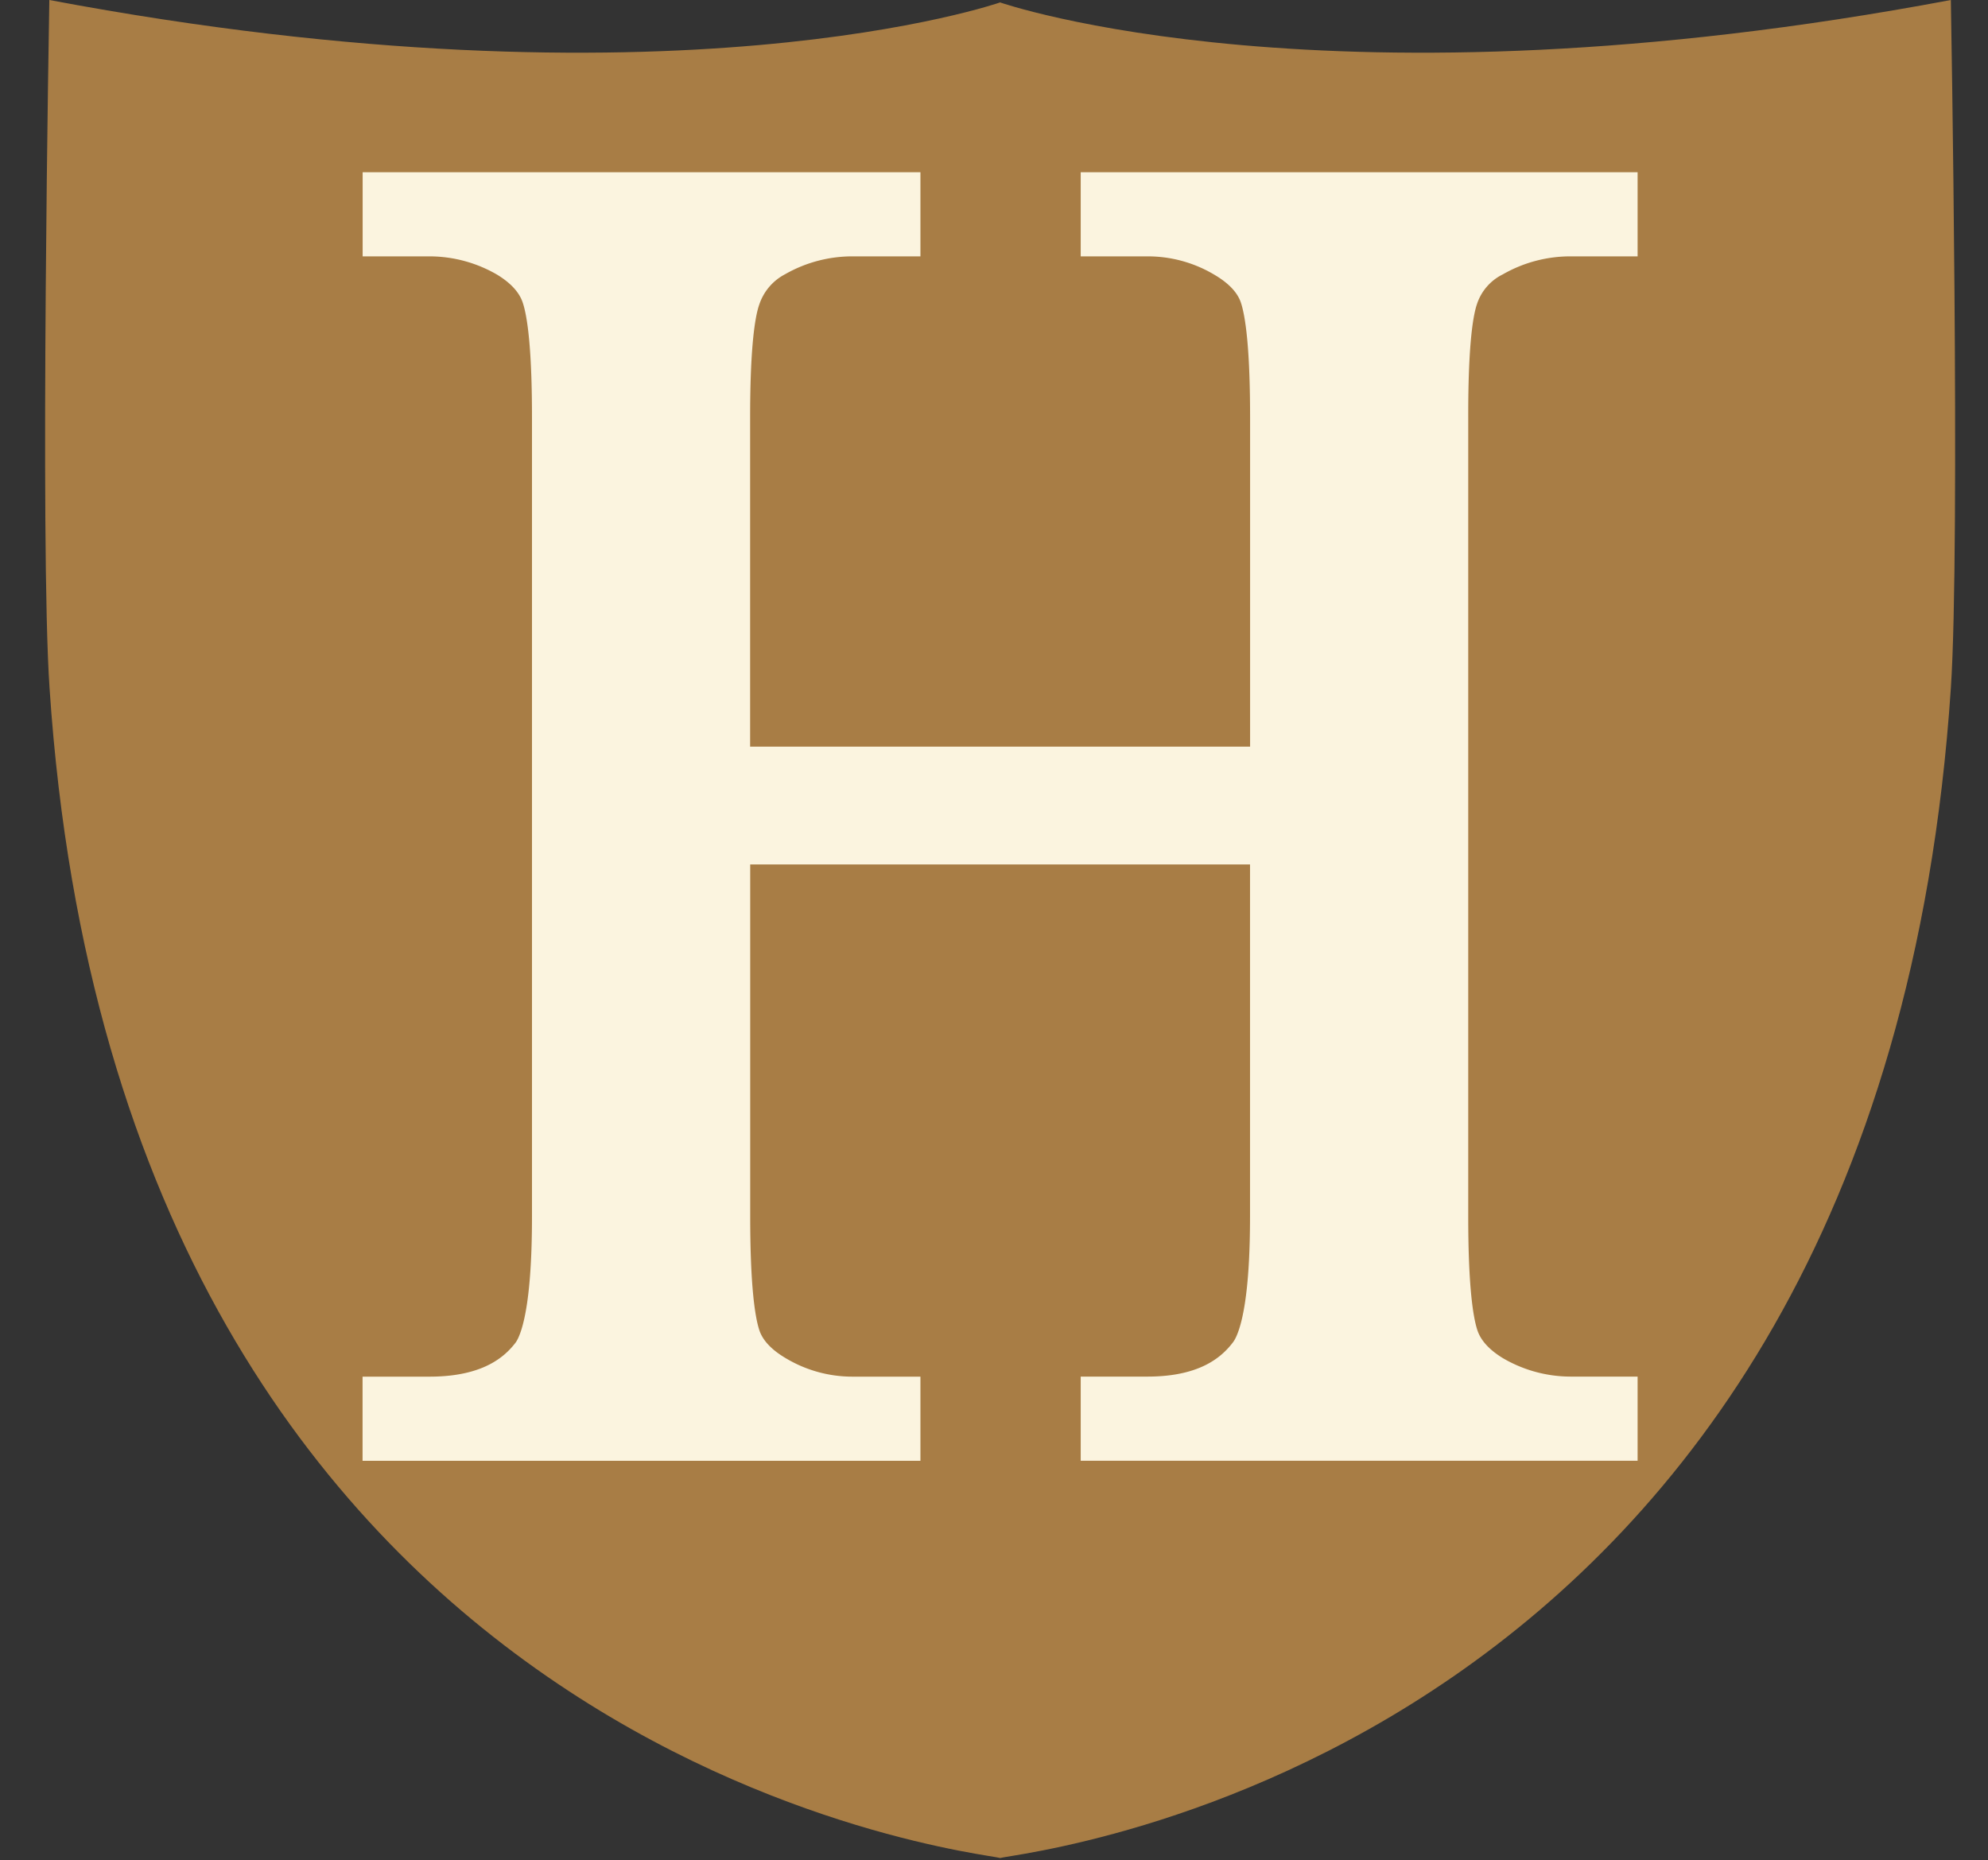
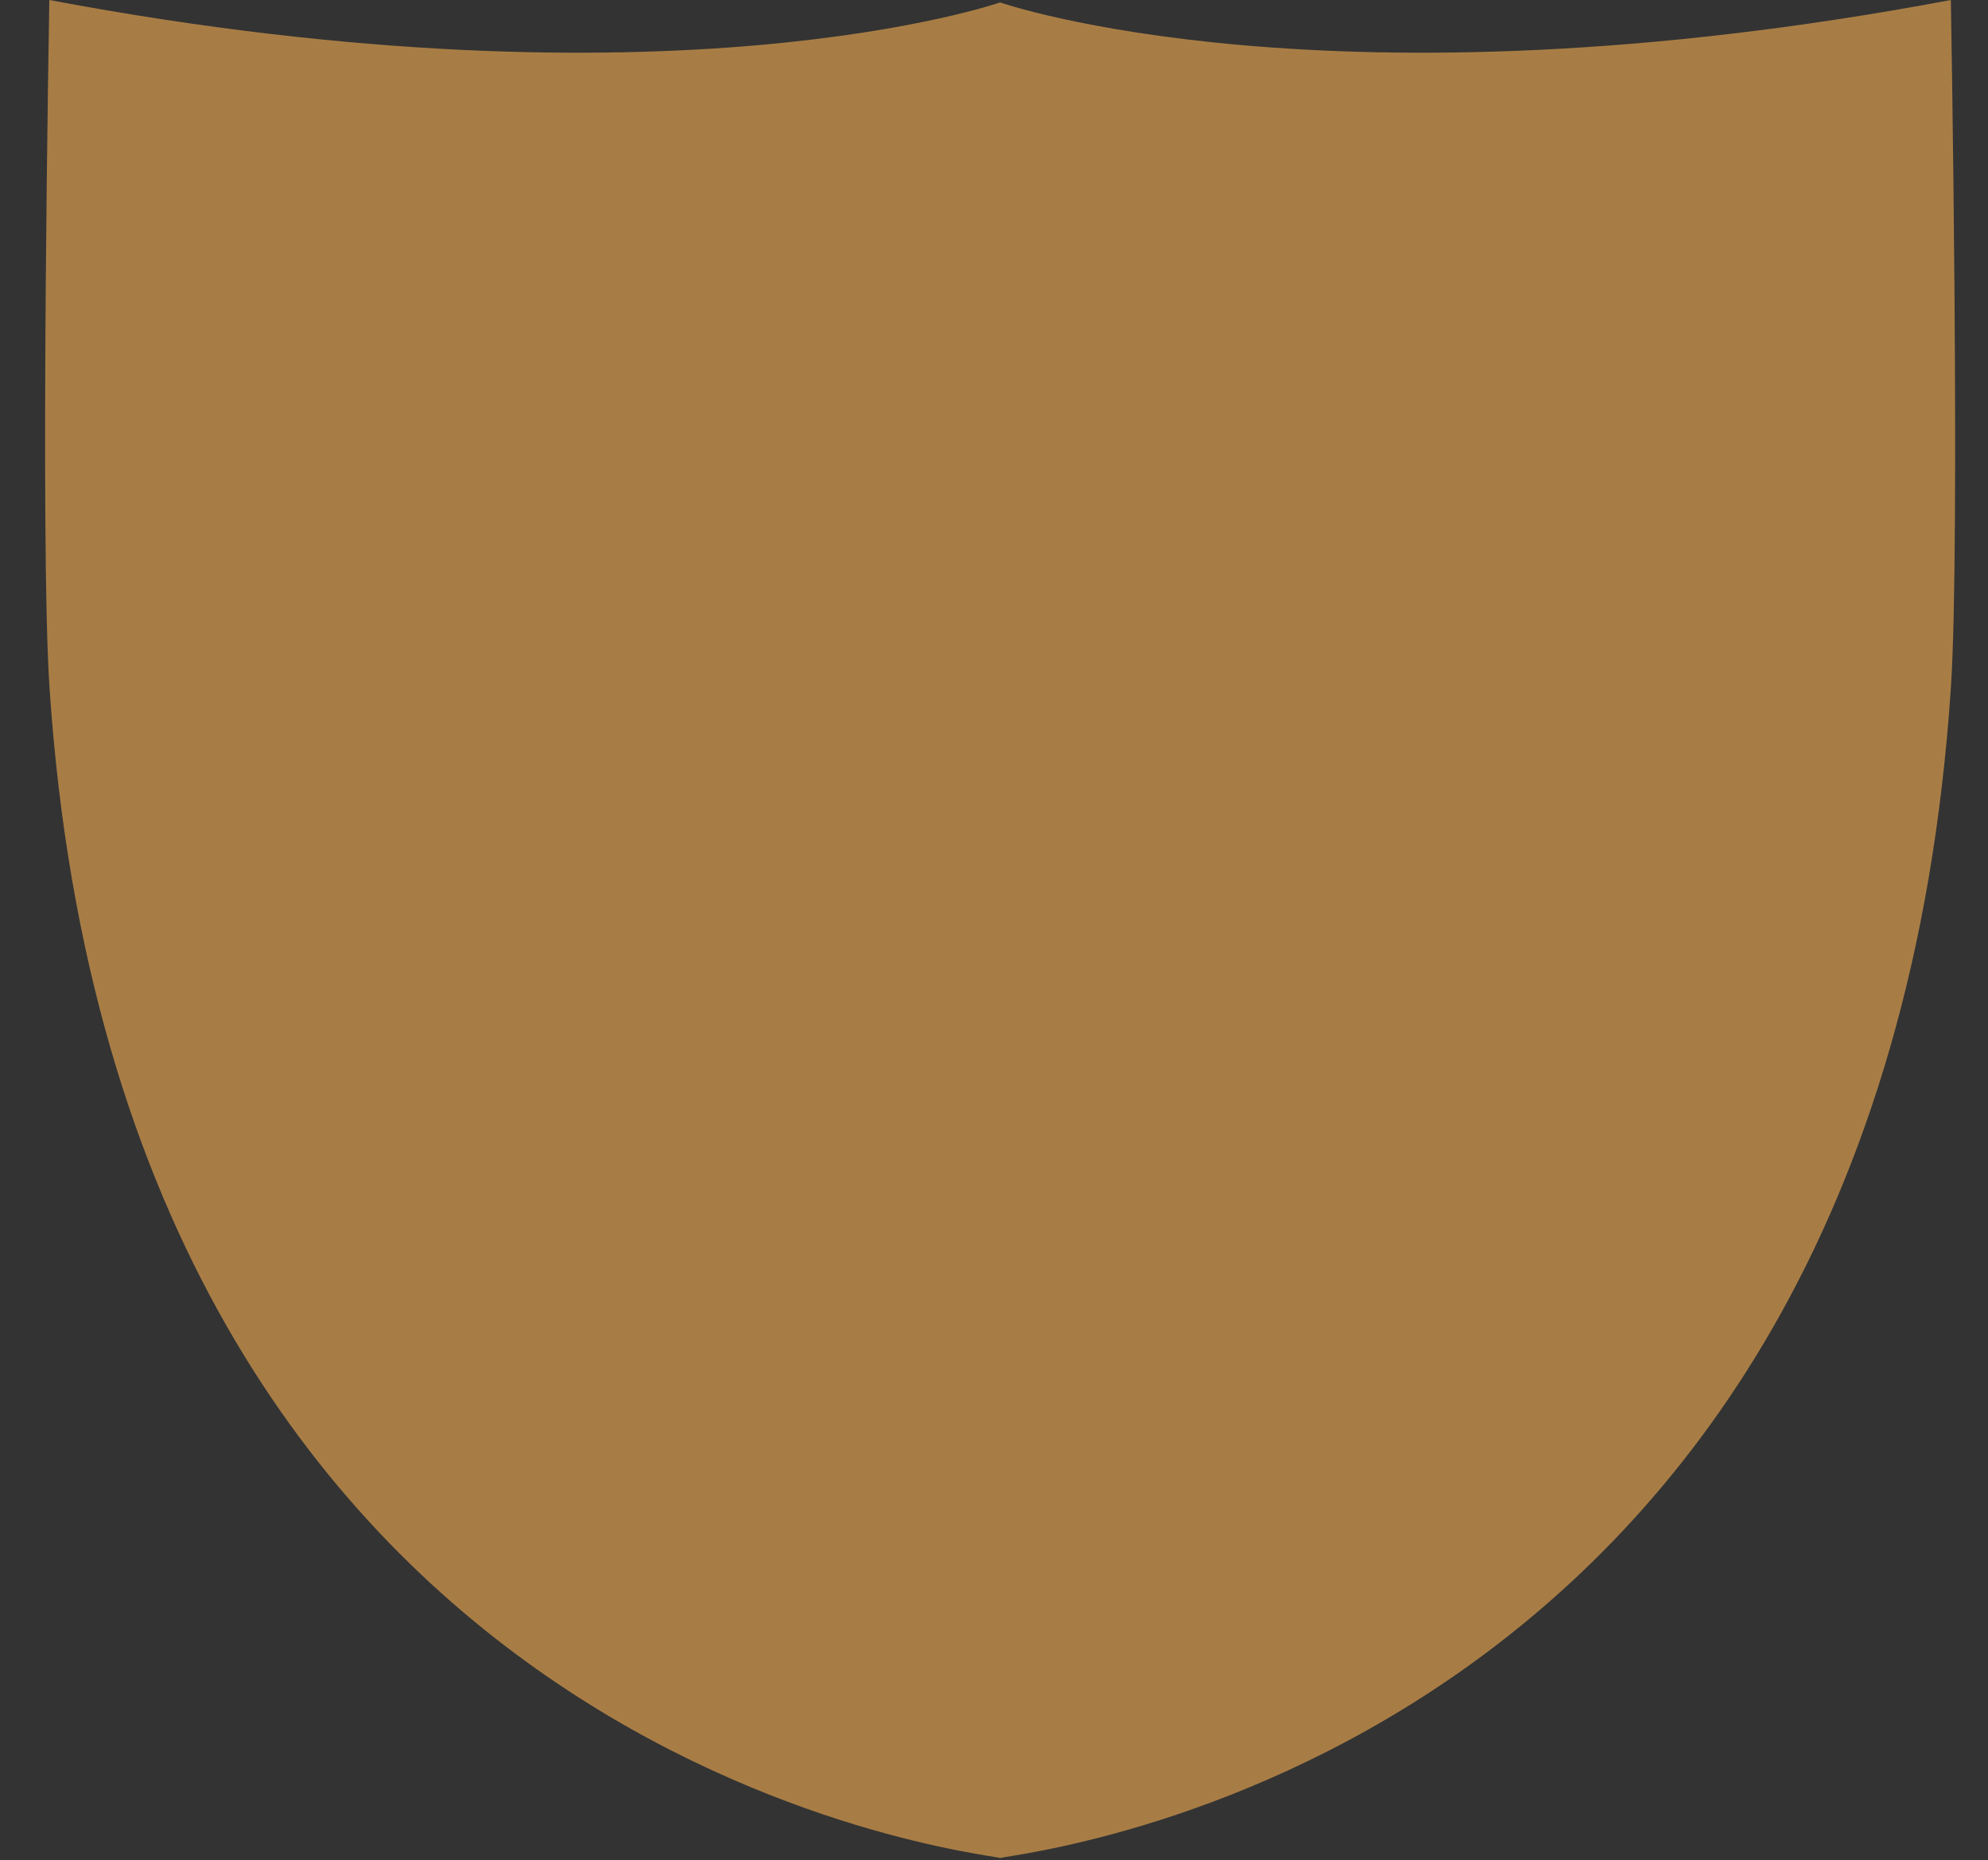
<svg xmlns="http://www.w3.org/2000/svg" id="Layer_1" data-name="Layer 1" viewBox="0 0 706.47 661">
  <rect x="0" y="0" width="706.47" height="661" fill="#333333" stroke="none" />
  <defs>
    <style>.cls-1{fill:#a87d45;}.cls-2{fill:#fbf4df;stroke:#fbf4df;stroke-miterlimit:10;stroke-width:17.9px;}</style>
  </defs>
  <title>shieldicon</title>
  <path class="cls-1" d="M693.27,244.55C667.6,628.47,360.37,658.39,355.44,660.27l0,0,0,0c-4.93-1.88-312.16-31.8-337.83-415.72C14.1,193.28,17.53,0,17.53,0,238.73,41.64,355.4.86,355.4.86S472.07,41.64,693.27,0C693.27,0,696.7,193.28,693.27,244.55Z" />
-   <path class="cls-2" d="M516.34,105.34a27,27,0,0,1,13.5-15.74,57.17,57.17,0,0,1,28.26-7.45H573v-12H393v12h14.9a55.06,55.06,0,0,1,28.23,7.79q9.95,5.85,13.06,14,4,10.71,4,44.44v125.9H257.62V148.34q0-32.43,3.73-43A27.8,27.8,0,0,1,274.7,89.6a57.09,57.09,0,0,1,28.23-7.45h15.21v-12H137.82v12h14.9a56.85,56.85,0,0,1,28.56,7.79c6.4,3.9,10.65,8.55,12.7,14Q198,114.61,198,148.34V432.26q0,39.6-7.45,50-11.81,15.88-37.86,15.9h-14.9v12H318.14v-12H302.93a55,55,0,0,1-28.23-7.79q-9.93-5.85-13.05-14-4-10.71-4-44.13v-134H453.17v134q0,39.6-7.75,50-11.82,15.88-37.56,15.9H393v12H573v-12H558.1a56.72,56.72,0,0,1-28.56-7.79q-9.64-5.85-12.73-14-4-10.71-4-44.13V148.34Q512.76,115.91,516.34,105.34Z" />
</svg>